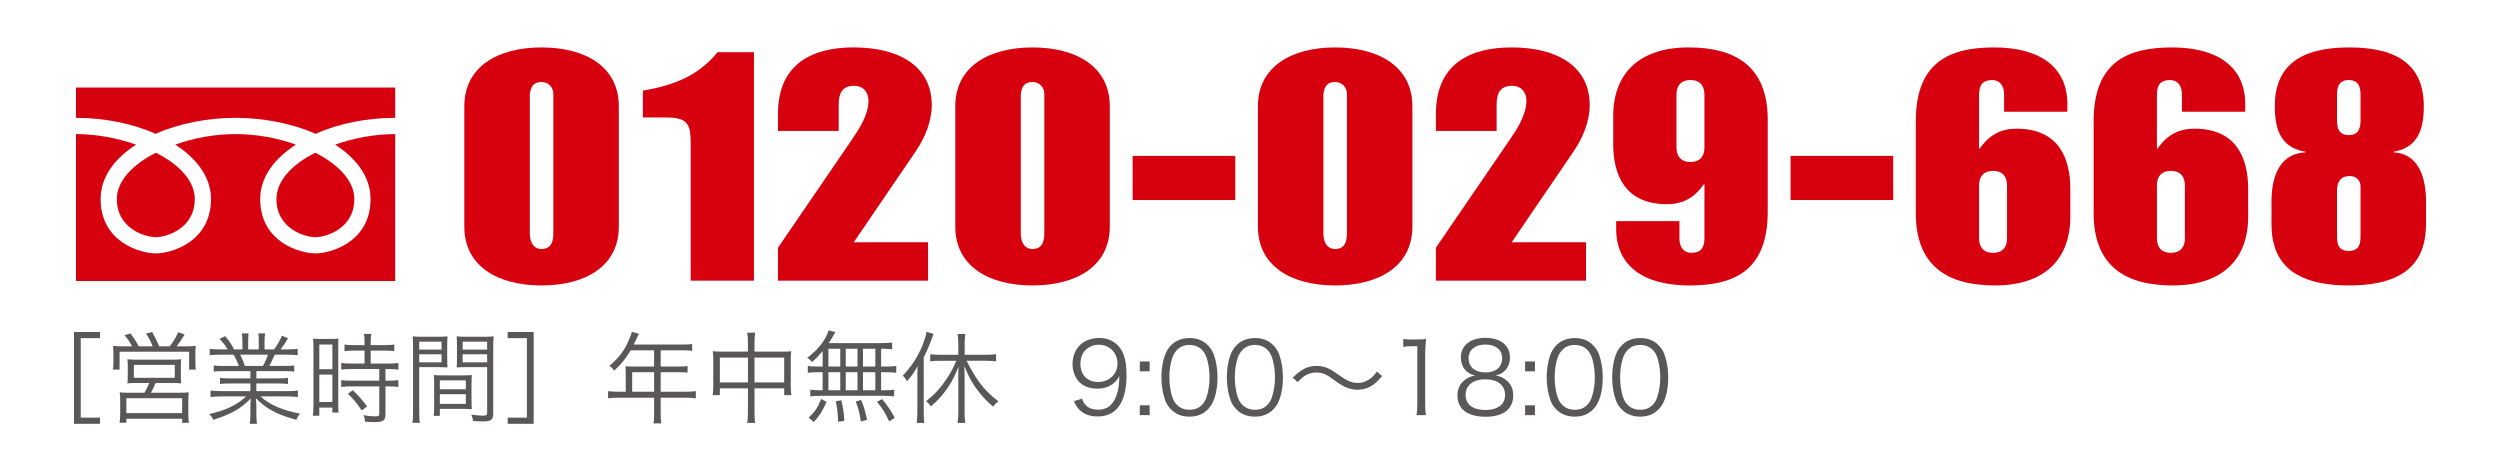
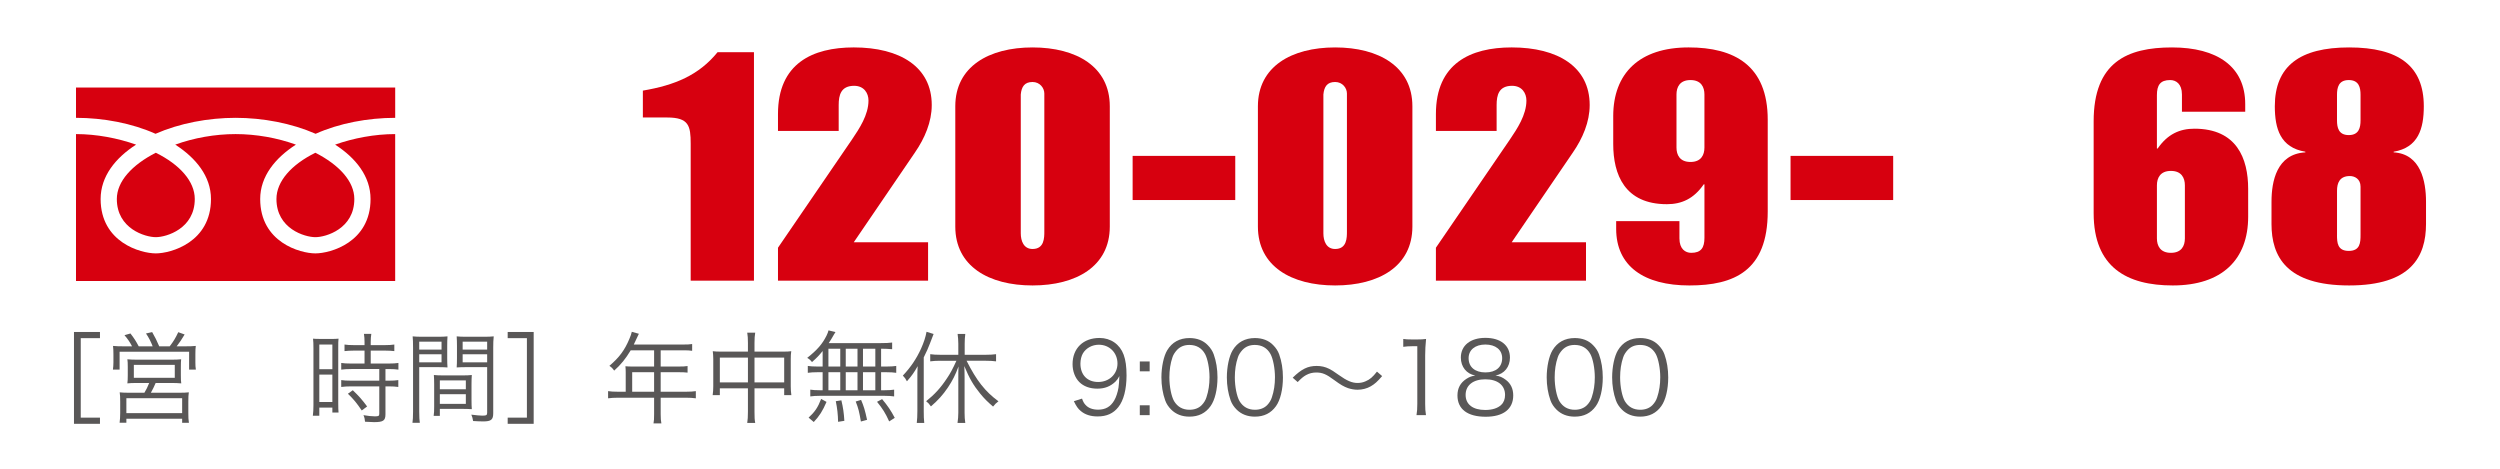
<svg xmlns="http://www.w3.org/2000/svg" version="1.1" id="レイヤー_1" x="0px" y="0px" width="640px" height="120px" viewBox="0 0 640 120" enable-background="new 0 0 640 120" xml:space="preserve">
  <g>
    <g>
      <g>
-         <path fill="#D7000F" d="M118.867,27.21c0-10.152,8.569-15.068,19.775-15.068c11.208,0,19.778,4.916,19.778,15.068v30.796     c0,10.155-8.568,15.069-19.778,15.069c-11.206,0-19.775-4.914-19.775-15.069V27.21z M135.628,59.729     c0,1.964,0.752,4.012,3.014,4.012c3.017,0,3.017-2.867,3.017-4.503v-35.3c0-1.394-1.131-2.948-3.017-2.948     c-2.07,0-2.822,1.226-3.014,3.193V59.729L135.628,59.729z" />
        <path fill="#D7000F" d="M164.573,23.197c8.194-1.393,14.313-3.931,19.118-9.826h9.323V71.85h-16.199V36.794     c0-4.588-0.469-6.716-6.027-6.716h-6.215V23.197L164.573,23.197z" />
        <path fill="#D7000F" d="M199.166,63.412l18.931-27.683c1.881-2.784,4.235-6.306,4.235-9.992c0-1.882-1.13-3.77-3.674-3.77     c-3.389,0-3.954,2.377-3.954,4.914v6.635h-15.54v-4.341c0-12.938,8.854-17.036,19.397-17.036c11.867,0,19.966,4.997,19.966,14.74     c0,4.344-1.792,8.521-4.332,12.206L218.564,62.02h19.024v9.83h-38.424v-8.438H199.166L199.166,63.412z" />
        <path fill="#D7000F" d="M244.555,27.21c0-10.152,8.569-15.068,19.775-15.068c11.208,0,19.777,4.916,19.777,15.068v30.796     c0,10.155-8.569,15.069-19.777,15.069c-11.206,0-19.775-4.914-19.775-15.069V27.21L244.555,27.21z M261.318,59.729     c0,1.964,0.754,4.012,3.015,4.012c3.015,0,3.015-2.867,3.015-4.503v-35.3c0-1.394-1.128-2.948-3.015-2.948     c-2.071,0-2.824,1.226-3.015,3.193V59.729z" />
        <path fill="#D7000F" d="M289.953,39.907h26.273v11.302h-26.273V39.907z" />
        <path fill="#D7000F" d="M322.024,27.21c0-10.152,8.565-15.068,19.772-15.068s19.776,4.916,19.776,15.068v30.796     c0,10.155-8.565,15.069-19.776,15.069c-11.207,0-19.772-4.914-19.772-15.069V27.21L322.024,27.21z M338.787,59.729     c0,1.964,0.75,4.012,3.01,4.012c3.017,0,3.017-2.867,3.017-4.503v-35.3c0-1.394-1.127-2.948-3.017-2.948     c-2.069,0-2.819,1.226-3.01,3.193V59.729z" />
        <path fill="#D7000F" d="M367.594,63.412l18.93-27.683c1.883-2.784,4.238-6.306,4.238-9.992c0-1.882-1.13-3.77-3.673-3.77     c-3.392,0-3.954,2.377-3.954,4.914v6.635h-15.541v-4.341c0-12.938,8.852-17.036,19.397-17.036     c11.866,0,19.967,4.997,19.967,14.74c0,4.344-1.791,8.521-4.332,12.206L386.992,62.02h19.024v9.83h-38.424L367.594,63.412     L367.594,63.412z" />
        <path fill="#D7000F" d="M412.985,29.748c0-10.974,6.685-17.608,19.303-17.608c11.679,0,20.25,4.588,20.25,18.512v23.506     c0,15.152-8.571,18.919-20.061,18.919c-11.582,0-18.738-4.914-18.738-14.497v-1.964h16.197v4.422     c0,2.702,1.506,3.688,3.014,3.688c2.543,0,3.388-1.312,3.388-3.854V47.197h-0.188c-2.541,3.684-5.648,5.076-9.418,5.076     c-10.828,0-13.746-7.616-13.746-15.398V29.748L412.985,29.748z M429.18,37.777c0,1.882,0.85,3.686,3.582,3.686     c2.729,0,3.573-1.802,3.573-3.686V24.181c0-1.885-0.845-3.687-3.573-3.687c-2.732,0-3.582,1.8-3.582,3.687V37.777z" />
        <path fill="#D7000F" d="M458.38,39.907h26.274v11.302H458.38V39.907z" />
-         <path fill="#D7000F" d="M530.003,55.468c0,10.975-6.688,17.607-19.306,17.607c-11.678,0-20.25-4.582-20.25-18.509V31.062     c0-15.152,8.572-18.92,20.06-18.92c11.587,0,18.741,4.916,18.741,14.498v1.964h-16.197v-4.423c0-2.703-1.51-3.687-3.016-3.687     c-2.541,0-3.393,1.309-3.393,3.848v13.682h0.189c2.541-3.688,5.652-5.078,9.414-5.078c10.832,0,13.754,7.618,13.754,15.396     L530.003,55.468L530.003,55.468z M513.803,47.441c0-1.882-0.848-3.688-3.576-3.688c-2.73,0-3.582,1.804-3.582,3.688v13.596     c0,1.883,0.852,3.688,3.582,3.688c2.729,0,3.576-1.802,3.576-3.688V47.441z" />
        <path fill="#D7000F" d="M575.532,55.468c0,10.975-6.688,17.607-19.307,17.607c-11.679,0-20.25-4.582-20.25-18.509V31.062     c0-15.152,8.571-18.92,20.061-18.92c11.584,0,18.74,4.916,18.74,14.498v1.964h-16.199v-4.423c0-2.703-1.508-3.687-3.012-3.687     c-2.543,0-3.396,1.309-3.396,3.848v13.682h0.19c2.543-3.688,5.652-5.078,9.416-5.078c10.832,0,13.754,7.618,13.754,15.396     L575.532,55.468L575.532,55.468z M559.33,47.441c0-1.882-0.848-3.688-3.577-3.688s-3.582,1.804-3.582,3.688v13.596     c0,1.883,0.853,3.688,3.582,3.688s3.577-1.802,3.577-3.688V47.441z" />
        <path fill="#D7000F" d="M581.507,51.619c0-5.158,1.315-12.204,8.664-12.614V38.84c-6.403-1.062-7.817-5.896-7.817-11.63     c0-10.316,6.403-15.068,19.021-15.068c12.714,0,19.119,4.752,19.119,15.068c0,5.734-1.414,10.566-7.719,11.63v0.164     c6.969,0.41,8.285,7.456,8.285,12.614v5.731c0,8.355-3.859,15.726-19.686,15.726c-16.01,0-19.87-7.371-19.87-15.726     L581.507,51.619L581.507,51.619z M598.272,30.817c0,1.8,0.373,3.766,3.01,3.766c2.638,0,3.017-1.964,3.017-3.766v-6.553     c0-1.803-0.375-3.769-3.017-3.769c-2.637,0-3.01,1.964-3.01,3.769V30.817z M598.272,60.137c0,1.962,0.094,4.095,3.01,4.095     c2.922,0,3.017-2.129,3.017-4.095V47.77c0-1.965-1.507-2.704-2.729-2.704c-2.638,0-3.293,1.802-3.293,3.768v11.305     L598.272,60.137L598.272,60.137z" />
      </g>
    </g>
    <path fill="#D7000F" d="M80.738,39.104c6.097,3.114,9.969,7.34,9.969,11.84c0,7.62-7.267,9.771-9.969,9.771   c-2.701,0-9.968-2.15-9.968-9.771C70.77,46.443,74.575,42.149,80.738,39.104z M29.909,50.943c0-4.5,3.88-8.726,9.977-11.84   c6.161,3.044,9.975,7.34,9.975,11.84c0,7.62-7.281,9.771-9.975,9.771C37.184,60.714,29.909,58.563,29.909,50.943z M19.455,71.936   V34.326c5.263,0,10.657,1.036,15.382,2.698c-5.267,3.396-9.077,8.106-9.077,13.922c0,11.083,10.241,13.922,14.124,13.922   c3.876,0,14.126-2.839,14.126-13.922c0-5.814-3.876-10.526-9.146-13.922c4.784-1.729,10.183-2.698,15.446-2.698   c5.265,0,10.666,0.968,15.442,2.698c-5.269,3.396-9.143,8.106-9.143,13.922c0,11.083,10.246,13.922,14.124,13.922   c3.876,0,14.128-2.839,14.128-13.922c0-5.814-3.804-10.526-9.073-13.922c4.708-1.662,10.109-2.698,15.378-2.698v37.611H19.454   L19.455,71.936L19.455,71.936z M80.801,34.25c-6.162-2.702-13.496-4.086-20.489-4.086c-7.005,0-14.336,1.384-20.498,4.086   c-6.023-2.702-13.359-4.086-20.357-4.086v-7.755h81.714v7.756C94.172,30.165,86.832,31.55,80.801,34.25z" />
  </g>
  <rect x="0" fill="none" width="640" height="120" />
  <g>
    <g>
      <path fill="#595757" d="M18.938,84.986h6.654v1.582h-4.921v20.347h4.921v1.581h-6.654V84.986z" />
      <path fill="#595757" d="M33.805,88.659c-0.586-1.122-1.02-1.761-1.938-2.854l1.528-0.435c0.943,1.224,1.402,1.938,2.117,3.289    h3.569c-0.484-1.25-0.994-2.244-1.708-3.289l1.58-0.356c0.714,1.248,1.25,2.295,1.811,3.646h2.678    c0.994-1.302,1.479-2.091,2.192-3.621l1.632,0.587c-0.815,1.352-1.249,2.014-2.04,3.034h2.065c1.352,0,2.015-0.025,2.83-0.103    c-0.076,0.586-0.103,1.146-0.103,2.143v2.09c0,0.74,0.025,1.225,0.127,1.836h-1.732v-4.589H30.618v4.589h-1.709    c0.076-0.586,0.128-1.197,0.128-1.811v-2.115c0-0.893-0.025-1.352-0.104-2.143c0.842,0.076,1.53,0.103,2.805,0.103H33.805z     M35.335,98.042c-1.581,0-1.964,0.024-2.729,0.103c0.076-0.611,0.103-1.097,0.103-2.039v-2.219c0-0.894-0.025-1.429-0.103-1.912    c0.766,0.075,1.453,0.102,2.475,0.102h8.848c1.02,0,1.683-0.025,2.447-0.102c-0.051,0.459-0.076,0.942-0.076,1.938v2.193    c0,1.096,0.025,1.453,0.102,2.039c-0.918-0.076-1.453-0.103-2.728-0.103h-3.825c-0.355,0.867-0.79,1.708-1.224,2.499h7.292    c1.122,0,1.733-0.025,2.423-0.104c-0.104,0.688-0.128,1.25-0.128,2.397v2.933c0,1.045,0.024,1.733,0.152,2.474H46.63v-1.046    H32.352v1.021h-1.732c0.102-0.791,0.151-1.556,0.151-2.448v-2.932c0-1.098-0.024-1.684-0.127-2.396    c0.688,0.076,1.325,0.103,2.447,0.103h3.876c0.459-0.739,0.866-1.581,1.224-2.499L35.335,98.042L35.335,98.042z M32.352,105.768    H46.63v-3.824H32.352V105.768z M34.264,96.716h10.479v-3.313H34.264V96.716z" />
-       <path fill="#595757" d="M57.444,95.008c-1.249,0-1.938,0.025-2.729,0.129v-1.582c0.715,0.102,1.403,0.127,2.729,0.127h3.697    c-0.355-0.994-0.739-1.861-1.352-2.881h-3.213c-1.274,0-2.143,0.051-2.882,0.127v-1.631c0.739,0.102,1.53,0.152,2.83,0.152h1.761    c-0.511-0.893-1.098-1.657-2.092-2.702l1.453-0.688c1.147,1.377,1.581,2.039,2.271,3.392h2.142v-1.964    c0-0.866-0.051-1.58-0.153-2.141h1.734c-0.077,0.51-0.103,1.096-0.103,2.115v1.988h2.702v-1.988c0-0.943-0.024-1.632-0.102-2.115    h1.733c-0.104,0.534-0.153,1.248-0.153,2.141v1.964h2.448c1.096-1.581,1.504-2.296,2.014-3.519l1.556,0.662    c-0.765,1.301-0.993,1.606-1.911,2.855h1.528c1.326,0,2.144-0.051,2.856-0.152v1.631c-0.739-0.076-1.606-0.127-2.882-0.127H70.32    c-0.61,1.402-0.917,2.065-1.376,2.881h3.62c1.326,0,2.016-0.025,2.754-0.127v1.582c-0.791-0.104-1.479-0.129-2.754-0.129h-6.936    v1.861h5.354c1.275,0,2.065-0.025,2.754-0.128v1.556c-0.765-0.102-1.479-0.127-2.754-0.127h-5.354v1.963h7.726    c1.454,0,2.22-0.051,2.907-0.152v1.656c-0.893-0.102-1.76-0.152-2.881-0.152h-6.681c2.191,2.065,5.812,3.646,10.121,4.412    c-0.459,0.561-0.688,0.893-0.993,1.58c-3.314-0.994-4.487-1.429-6.247-2.396c-1.529-0.842-2.754-1.784-4.055-3.109    c0.076,1.146,0.103,1.605,0.103,2.166v1.709c0,1.096,0.052,1.887,0.152,2.651h-1.836c0.128-0.815,0.153-1.606,0.153-2.679v-1.682    c0-0.587,0.025-1.148,0.103-2.143c-2.499,2.602-4.922,3.979-9.588,5.48c-0.33-0.662-0.586-0.994-1.045-1.479    c4.207-0.943,6.936-2.243,9.459-4.514H56.78c-1.146,0-1.987,0.052-2.881,0.152v-1.656c0.714,0.103,1.479,0.152,2.881,0.152h7.318    V98.17H59.05c-1.249,0-1.988,0.025-2.729,0.127v-1.556c0.715,0.103,1.506,0.128,2.729,0.128h5.049v-1.861H57.444z M67.285,93.682    c0.562-0.943,0.893-1.656,1.301-2.881h-7.088c0.586,1.225,0.79,1.684,1.197,2.881H67.285z" />
      <path fill="#595757" d="M80.241,89.145c0-1.072-0.026-1.785-0.104-2.449c0.535,0.053,0.535,0.053,2.346,0.078h1.888    c1.301,0,1.733-0.025,2.295-0.078c-0.076,0.613-0.076,1.021-0.076,2.5v13.973c0,1.225,0.025,1.887,0.076,2.448h-1.581v-1.275    h-3.34v2.091h-1.657c0.102-0.765,0.153-1.632,0.153-2.703V89.145z M81.745,94.523h3.34V88.2h-3.34V94.523z M81.745,102.912h3.34    V95.9h-3.34V102.912z M90.644,89.755c-0.893,0-1.811,0.052-2.447,0.128V88.2c0.638,0.103,1.353,0.151,2.423,0.151h2.702v-0.814    c0-0.79-0.052-1.377-0.152-2.064h1.887c-0.102,0.662-0.152,1.223-0.152,2.064v0.814h3.62c1.046,0,1.761-0.051,2.422-0.151v1.683    c-0.661-0.076-1.452-0.128-2.422-0.128h-3.62v3.315h4.514c1.122,0,1.938-0.053,2.575-0.153v1.708    c-0.688-0.102-1.429-0.152-2.475-0.152h-0.841v2.982h0.79c1.122,0,1.861-0.051,2.499-0.152v1.76    c-0.739-0.103-1.428-0.152-2.499-0.152h-0.79v7.139c0,1.633-0.562,2.016-2.933,2.016c-0.408,0-0.815-0.025-2.295-0.103    c-0.052-0.663-0.152-1.122-0.407-1.685c0.994,0.18,2.142,0.308,2.905,0.308c0.97,0,1.147-0.103,1.147-0.663V98.91h-7.19    c-0.942,0-1.811,0.051-2.55,0.152v-1.76c0.639,0.102,1.402,0.152,2.575,0.152h7.165v-2.982H89.93    c-1.045,0-1.811,0.051-2.575,0.152v-1.708c0.639,0.103,1.479,0.153,2.575,0.153h3.392v-3.315H90.644z M92.608,105.079    c-1.325-1.938-2.04-2.83-3.545-4.283l1.25-0.894c1.529,1.453,2.371,2.396,3.672,4.156L92.608,105.079z" />
      <path fill="#595757" d="M107.322,105.387c0,1.428,0.053,2.191,0.153,2.854h-1.887c0.102-0.688,0.153-1.479,0.153-2.854V88.914    c0-1.25-0.026-1.989-0.104-2.805c0.714,0.076,1.377,0.102,2.678,0.102h3.646c1.274,0,1.887-0.025,2.601-0.102    c-0.051,0.713-0.076,1.479-0.076,2.422v3.162c0,1.02,0.025,1.732,0.076,2.371c-0.688-0.051-1.555-0.076-2.575-0.076h-4.666    V105.387z M107.322,89.5h5.713v-2.039h-5.713V89.5z M107.322,92.764h5.713V90.7h-5.713V92.764z M120.708,102.428    c0,0.969,0.024,1.657,0.076,2.32c-0.715-0.051-1.557-0.077-2.602-0.077H112.6v1.785h-1.581c0.104-0.688,0.128-1.353,0.128-2.396    V98.4c0-0.918-0.024-1.658-0.077-2.397c0.767,0.077,1.377,0.103,2.524,0.103h4.666c1.173,0,1.76-0.024,2.524-0.103    c-0.052,0.714-0.076,1.377-0.076,2.397V102.428z M112.6,99.648h6.655v-2.271H112.6V99.648z M112.6,103.396h6.655v-2.475H112.6    V103.396z M126.267,105.768c0,1.684-0.536,2.116-2.601,2.116c-0.536,0-1.913-0.051-2.55-0.103    c-0.104-0.688-0.229-1.096-0.459-1.631c1.197,0.152,2.269,0.254,2.805,0.254c1.045,0,1.249-0.127,1.249-0.738V93.988h-5.228    c-1.07,0-1.888,0.025-2.574,0.076c0.051-0.664,0.075-1.428,0.075-2.371v-3.162c0-0.893-0.024-1.657-0.075-2.422    c0.714,0.076,1.3,0.102,2.601,0.102h4.207c1.325,0,1.938-0.025,2.677-0.102c-0.102,0.994-0.127,1.656-0.127,2.805V105.768z     M118.439,89.5h6.272v-2.039h-6.272V89.5z M118.439,92.764h6.272V90.7h-6.272V92.764z" />
      <path fill="#595757" d="M129.966,108.496v-1.581h4.921V86.568h-4.921v-1.582h6.655v23.51H129.966z" />
      <path fill="#595757" d="M160.183,95.264c0-0.562-0.024-0.994-0.076-1.505c0.535,0.052,1.098,0.076,1.812,0.076h5.533V89.68h-5.992    c-1.301,2.166-2.524,3.672-4.232,5.2c-0.408-0.586-0.663-0.841-1.225-1.224c2.523-2.143,3.9-4.004,5.1-6.858    c0.332-0.739,0.511-1.325,0.639-1.86l1.811,0.51c-0.103,0.203-0.179,0.383-0.332,0.688L162.25,88.2h12.646    c1.122,0,1.658-0.025,2.295-0.128v1.734c-0.637-0.104-1.249-0.129-2.295-0.129h-5.762v4.156h4.615    c1.045,0,1.604-0.025,2.269-0.128v1.685c-0.663-0.078-1.273-0.104-2.243-0.104h-4.641v4.998h6.425    c1.147,0,1.861-0.053,2.575-0.153v1.837c-0.739-0.104-1.529-0.154-2.575-0.154h-6.425v4.207c0,1.098,0.051,1.709,0.179,2.371    h-2.015c0.127-0.637,0.153-1.197,0.153-2.371v-4.207h-9.205c-1.045,0-1.836,0.052-2.575,0.154v-1.837    c0.739,0.103,1.453,0.153,2.575,0.153h1.938L160.183,95.264L160.183,95.264z M167.45,100.286v-4.998h-5.61v4.998H167.45z" />
      <path fill="#595757" d="M191.471,87.816c0-1.248-0.051-1.86-0.179-2.65h2.04c-0.127,0.79-0.18,1.504-0.18,2.602v2.244h7.472    c0.867,0,1.352-0.027,1.938-0.104c-0.103,0.662-0.128,1.197-0.128,2.015v6.961c0,0.841,0.051,1.505,0.153,2.269h-1.836V99.42h-7.6    v5.939c0,1.455,0.026,2.092,0.18,2.908h-2.04c0.128-0.867,0.179-1.531,0.179-2.908V99.42h-7.19v1.732h-1.836    c0.104-0.738,0.153-1.452,0.153-2.269v-6.961c0-0.791-0.051-1.353-0.127-2.015c0.611,0.076,1.096,0.104,1.912,0.104h7.088    L191.471,87.816L191.471,87.816z M184.281,91.54v6.349h7.19V91.54H184.281z M200.752,97.889V91.54h-7.6v6.349H200.752z" />
      <path fill="#595757" d="M210.597,89.857c-0.943,1.172-1.505,1.759-2.729,2.83c-0.356-0.459-0.688-0.766-1.225-1.071    c2.55-2.015,3.876-3.544,4.946-5.687c0.255-0.535,0.408-0.918,0.51-1.352l1.785,0.434c-0.153,0.229-0.204,0.332-0.383,0.612    c-0.586,1.045-0.815,1.401-1.352,2.218h13.028c1.632,0,2.474-0.051,3.213-0.152v1.709c-0.942-0.076-1.732-0.129-2.83-0.129v4.564    h1.377c1.122,0,1.812-0.051,2.499-0.152v1.76c-0.738-0.104-1.428-0.153-2.499-0.153h-1.377v4.614h0.867    c1.122,0,1.812-0.051,2.473-0.152v1.734c-0.714-0.104-1.428-0.153-2.446-0.153h-16.624c-0.971,0-1.658,0.051-2.397,0.153V99.75    c0.663,0.104,1.402,0.152,2.475,0.152h0.688v-4.614h-1.326c-1.045,0-1.683,0.051-2.473,0.153v-1.76    c0.688,0.103,1.376,0.152,2.473,0.152h1.326L210.597,89.857L210.597,89.857z M207.001,106.915    c1.605-1.479,2.372-2.601,3.213-4.793l1.377,0.765c-1.021,2.346-1.759,3.52-3.264,5.15L207.001,106.915z M212.075,93.835h3.033    v-4.563h-3.033V93.835z M212.075,99.902h3.033v-4.614h-3.033V99.902z M214.549,107.986c-0.025-1.861-0.229-3.57-0.587-5.278    l1.428-0.229c0.459,1.938,0.638,3.188,0.766,5.254L214.549,107.986z M219.521,93.835v-4.563h-3.009v4.563H219.521z     M219.521,99.902v-4.614h-3.009v4.614H219.521z M220.388,107.909c-0.434-2.522-0.612-3.289-1.326-5.125l1.377-0.407    c0.714,1.684,0.994,2.626,1.53,5.1L220.388,107.909z M224.085,93.835v-4.563h-3.162v4.563H224.085z M224.085,99.902v-4.614h-3.162    v4.614H224.085z M227.629,107.884c-0.943-2.091-1.657-3.237-3.11-5.022l1.3-0.688c1.453,1.732,2.244,2.906,3.238,4.793    L227.629,107.884z" />
      <path fill="#595757" d="M234.848,96.844c0-1.173,0-1.912,0.076-3.109c-0.867,1.555-1.505,2.473-2.754,3.875    c-0.357-0.688-0.51-0.894-1.045-1.453c2.039-2.168,3.493-4.336,4.666-6.91c0.714-1.605,1.146-2.906,1.401-4.309l1.811,0.561    c-0.331,0.867-0.663,1.684-0.943,2.447c-0.382,1.021-0.893,2.193-1.581,3.545v13.794c0,1.173,0.026,2.065,0.128,2.983h-1.912    c0.103-0.97,0.153-1.761,0.153-3.061V96.844L234.848,96.844z M240.687,92.355c-0.97,0-1.836,0.052-2.55,0.152v-1.836    c0.739,0.104,1.504,0.153,2.55,0.153h4.641v-2.83c0-0.894-0.076-1.683-0.179-2.499h1.963c-0.102,0.867-0.152,1.581-0.152,2.499    v2.83h5.406c1.069,0,1.887-0.052,2.626-0.153v1.836c-0.739-0.102-1.581-0.152-2.602-0.152h-4.946    c2.55,5.074,4.742,7.854,8.159,10.377c-0.562,0.408-0.943,0.791-1.377,1.353c-1.454-1.249-2.244-2.04-3.289-3.313    c-1.785-2.193-2.778-3.928-4.08-7.063c0.052,0.995,0.076,1.76,0.076,2.882v9.053c0,0.994,0.052,1.81,0.179,2.625h-1.987    c0.127-0.842,0.203-1.733,0.203-2.625v-8.951c0-1.02,0-2.014,0.052-2.881c-0.816,2.192-1.505,3.569-2.678,5.33    c-1.301,1.938-2.575,3.34-4.387,4.896c-0.433-0.638-0.714-0.918-1.224-1.326c2.142-1.708,3.723-3.417,5.329-5.864    c0.893-1.326,1.401-2.27,2.422-4.486h-4.155V92.355z" />
      <path fill="#595757" d="M276.998,102.045c0.306,0.842,0.51,1.198,0.918,1.633c0.714,0.791,1.811,1.197,3.213,1.197    c1.836,0,3.161-0.738,4.104-2.346c0.484-0.815,0.894-2.065,1.098-3.264c0.103-0.638,0.179-1.684,0.229-2.984    c-0.355,0.689-0.561,0.945-1.02,1.43c-1.302,1.225-2.729,1.784-4.642,1.784c-1.887,0-3.493-0.586-4.59-1.683    c-1.097-1.098-1.732-2.779-1.732-4.59c0-4.055,2.728-6.705,6.908-6.705c2.856,0,5.202,1.631,6.171,4.282    c0.511,1.378,0.739,3.11,0.739,5.304c0,3.545-0.739,6.426-2.116,8.135c-1.274,1.605-2.958,2.371-5.304,2.371    c-1.759,0-3.188-0.459-4.283-1.377c-0.714-0.588-1.122-1.174-1.784-2.524L276.998,102.045z M286.075,93.07    c0-2.754-2.04-4.819-4.769-4.819c-1.684,0-3.213,0.815-4.055,2.167c-0.408,0.663-0.663,1.684-0.663,2.678    c0,2.881,1.76,4.691,4.539,4.691C283.959,97.787,286.075,95.771,286.075,93.07z" />
      <path fill="#595757" d="M294.313,95.059h-2.522v-2.523h2.522V95.059z M291.789,106.277v-2.523h2.522v2.523H291.789z" />
      <path fill="#595757" d="M299.821,104.85c-0.688-0.688-1.224-1.479-1.529-2.346c-0.638-1.785-0.97-3.799-0.97-5.891    c0-2.702,0.588-5.457,1.479-6.936c1.225-2.064,3.188-3.136,5.712-3.136c1.887,0,3.52,0.61,4.666,1.81    c0.714,0.715,1.224,1.506,1.53,2.348c0.637,1.759,0.969,3.799,0.969,5.914c0,3.086-0.663,5.814-1.785,7.369    c-1.273,1.785-3.06,2.678-5.405,2.678C302.6,106.66,301.019,106.048,299.821,104.85z M301.299,89.604    c-0.535,0.586-0.943,1.224-1.147,1.86c-0.534,1.556-0.79,3.289-0.79,5.149c0,2.371,0.511,4.871,1.198,6.068    c0.894,1.479,2.219,2.219,3.952,2.219c1.274,0,2.371-0.407,3.136-1.198c0.562-0.586,0.971-1.249,1.199-1.988    c0.535-1.581,0.79-3.264,0.79-5.149c0-2.219-0.484-4.744-1.147-5.941c-0.842-1.529-2.218-2.32-4.003-2.32    C303.16,88.303,302.115,88.734,301.299,89.604z" />
      <path fill="#595757" d="M316.574,104.85c-0.688-0.688-1.225-1.479-1.53-2.346c-0.637-1.785-0.969-3.799-0.969-5.891    c0-2.702,0.587-5.457,1.479-6.936c1.225-2.064,3.188-3.136,5.712-3.136c1.887,0,3.52,0.61,4.666,1.81    c0.714,0.715,1.224,1.506,1.53,2.348c0.637,1.759,0.969,3.799,0.969,5.914c0,3.086-0.663,5.814-1.785,7.369    c-1.273,1.785-3.06,2.678-5.404,2.678C319.354,106.66,317.773,106.048,316.574,104.85z M318.053,89.604    c-0.535,0.586-0.943,1.224-1.147,1.86c-0.534,1.556-0.789,3.289-0.789,5.149c0,2.371,0.51,4.871,1.197,6.068    c0.894,1.479,2.22,2.219,3.952,2.219c1.274,0,2.371-0.407,3.136-1.198c0.562-0.586,0.971-1.249,1.199-1.988    c0.535-1.581,0.79-3.264,0.79-5.149c0-2.219-0.484-4.744-1.146-5.941c-0.843-1.529-2.219-2.32-4.003-2.32    C319.914,88.303,318.869,88.734,318.053,89.604z" />
      <path fill="#595757" d="M330.931,96.689c2.27-2.217,3.85-3.008,6.146-3.008c1.146,0,2.167,0.229,3.188,0.738    c0.662,0.332,0.994,0.536,2.396,1.53c2.142,1.53,3.441,2.091,4.896,2.091c0.714,0,1.428-0.152,2.04-0.434    c1.096-0.459,1.81-1.07,2.906-2.474l1.326,1.146c-1.225,1.43-1.912,2.041-2.934,2.628c-0.969,0.562-2.191,0.866-3.365,0.866    c-0.791,0-1.632-0.152-2.423-0.407c-1.069-0.384-1.887-0.843-3.544-2.065c-2.014-1.505-3.034-1.938-4.59-1.938    c-0.969,0-1.784,0.203-2.626,0.662c-0.714,0.408-1.198,0.815-2.142,1.785L330.931,96.689z" />
      <path fill="#595757" d="M359.236,86.771c0.662,0.103,1.147,0.127,2.116,0.127h1.606c0.865,0,1.273-0.024,2.115-0.127    c-0.152,1.556-0.229,2.855-0.229,4.232v12.393c0,1.197,0.051,1.938,0.204,2.881h-2.423c0.152-0.893,0.204-1.709,0.204-2.881    V88.634h-1.377c-0.815,0-1.479,0.052-2.219,0.152L359.236,86.771L359.236,86.771z" />
      <path fill="#595757" d="M385.474,97.227c1.275,0.943,1.913,2.295,1.913,4.004c0,3.492-2.55,5.455-7.038,5.455    c-4.666,0-7.241-1.938-7.241-5.455c0-1.836,0.739-3.238,2.271-4.232c0.79-0.512,1.352-0.715,2.295-0.867    c-2.244-0.408-3.697-2.219-3.697-4.59c0-3.085,2.422-5.049,6.272-5.049c3.9,0,6.298,1.912,6.298,5.049    c0,2.371-1.428,4.156-3.697,4.59C383.919,96.281,384.633,96.589,385.474,97.227z M375.198,101.102    c0,2.424,1.861,3.852,5.023,3.852c1.784,0,3.238-0.459,4.104-1.326c0.638-0.587,0.97-1.479,0.97-2.523    c0-2.5-1.913-4.004-5.049-4.004S375.198,98.629,375.198,101.102z M375.963,91.693c0,2.27,1.633,3.646,4.31,3.646    c2.678,0,4.283-1.376,4.283-3.646c0-2.143-1.683-3.493-4.309-3.493C377.647,88.2,375.963,89.577,375.963,91.693z" />
-       <path fill="#595757" d="M392.946,95.059h-2.522v-2.523h2.522V95.059z M390.422,106.277v-2.523h2.522v2.523H390.422z" />
      <path fill="#595757" d="M398.454,104.85c-0.688-0.688-1.225-1.479-1.53-2.346c-0.637-1.785-0.969-3.799-0.969-5.891    c0-2.702,0.587-5.457,1.479-6.936c1.226-2.064,3.188-3.136,5.712-3.136c1.888,0,3.52,0.61,4.666,1.81    c0.714,0.715,1.225,1.506,1.53,2.348c0.637,1.759,0.969,3.799,0.969,5.914c0,3.086-0.663,5.814-1.785,7.369    c-1.273,1.785-3.06,2.678-5.404,2.678C401.234,106.66,399.653,106.048,398.454,104.85z M399.933,89.604    c-0.535,0.586-0.942,1.224-1.146,1.86c-0.535,1.556-0.79,3.289-0.79,5.149c0,2.371,0.51,4.871,1.197,6.068    c0.894,1.479,2.22,2.219,3.952,2.219c1.274,0,2.371-0.407,3.136-1.198c0.562-0.586,0.971-1.249,1.199-1.988    c0.535-1.581,0.79-3.264,0.79-5.149c0-2.219-0.483-4.744-1.146-5.941c-0.843-1.529-2.219-2.32-4.003-2.32    C401.794,88.303,400.749,88.734,399.933,89.604z" />
      <path fill="#595757" d="M415.207,104.85c-0.688-0.688-1.225-1.479-1.53-2.346c-0.637-1.785-0.969-3.799-0.969-5.891    c0-2.702,0.587-5.457,1.479-6.936c1.226-2.064,3.188-3.136,5.712-3.136c1.887,0,3.52,0.61,4.666,1.81    c0.714,0.715,1.224,1.506,1.53,2.348c0.637,1.759,0.969,3.799,0.969,5.914c0,3.086-0.663,5.814-1.785,7.369    c-1.273,1.785-3.06,2.678-5.404,2.678C417.987,106.66,416.406,106.048,415.207,104.85z M416.686,89.604    c-0.535,0.586-0.942,1.224-1.146,1.86c-0.535,1.556-0.79,3.289-0.79,5.149c0,2.371,0.51,4.871,1.197,6.068    c0.894,1.479,2.22,2.219,3.952,2.219c1.274,0,2.371-0.407,3.136-1.198c0.562-0.586,0.971-1.249,1.199-1.988    c0.535-1.581,0.79-3.264,0.79-5.149c0-2.219-0.484-4.744-1.146-5.941c-0.843-1.529-2.219-2.32-4.003-2.32    C418.547,88.303,417.502,88.734,416.686,89.604z" />
    </g>
  </g>
</svg>